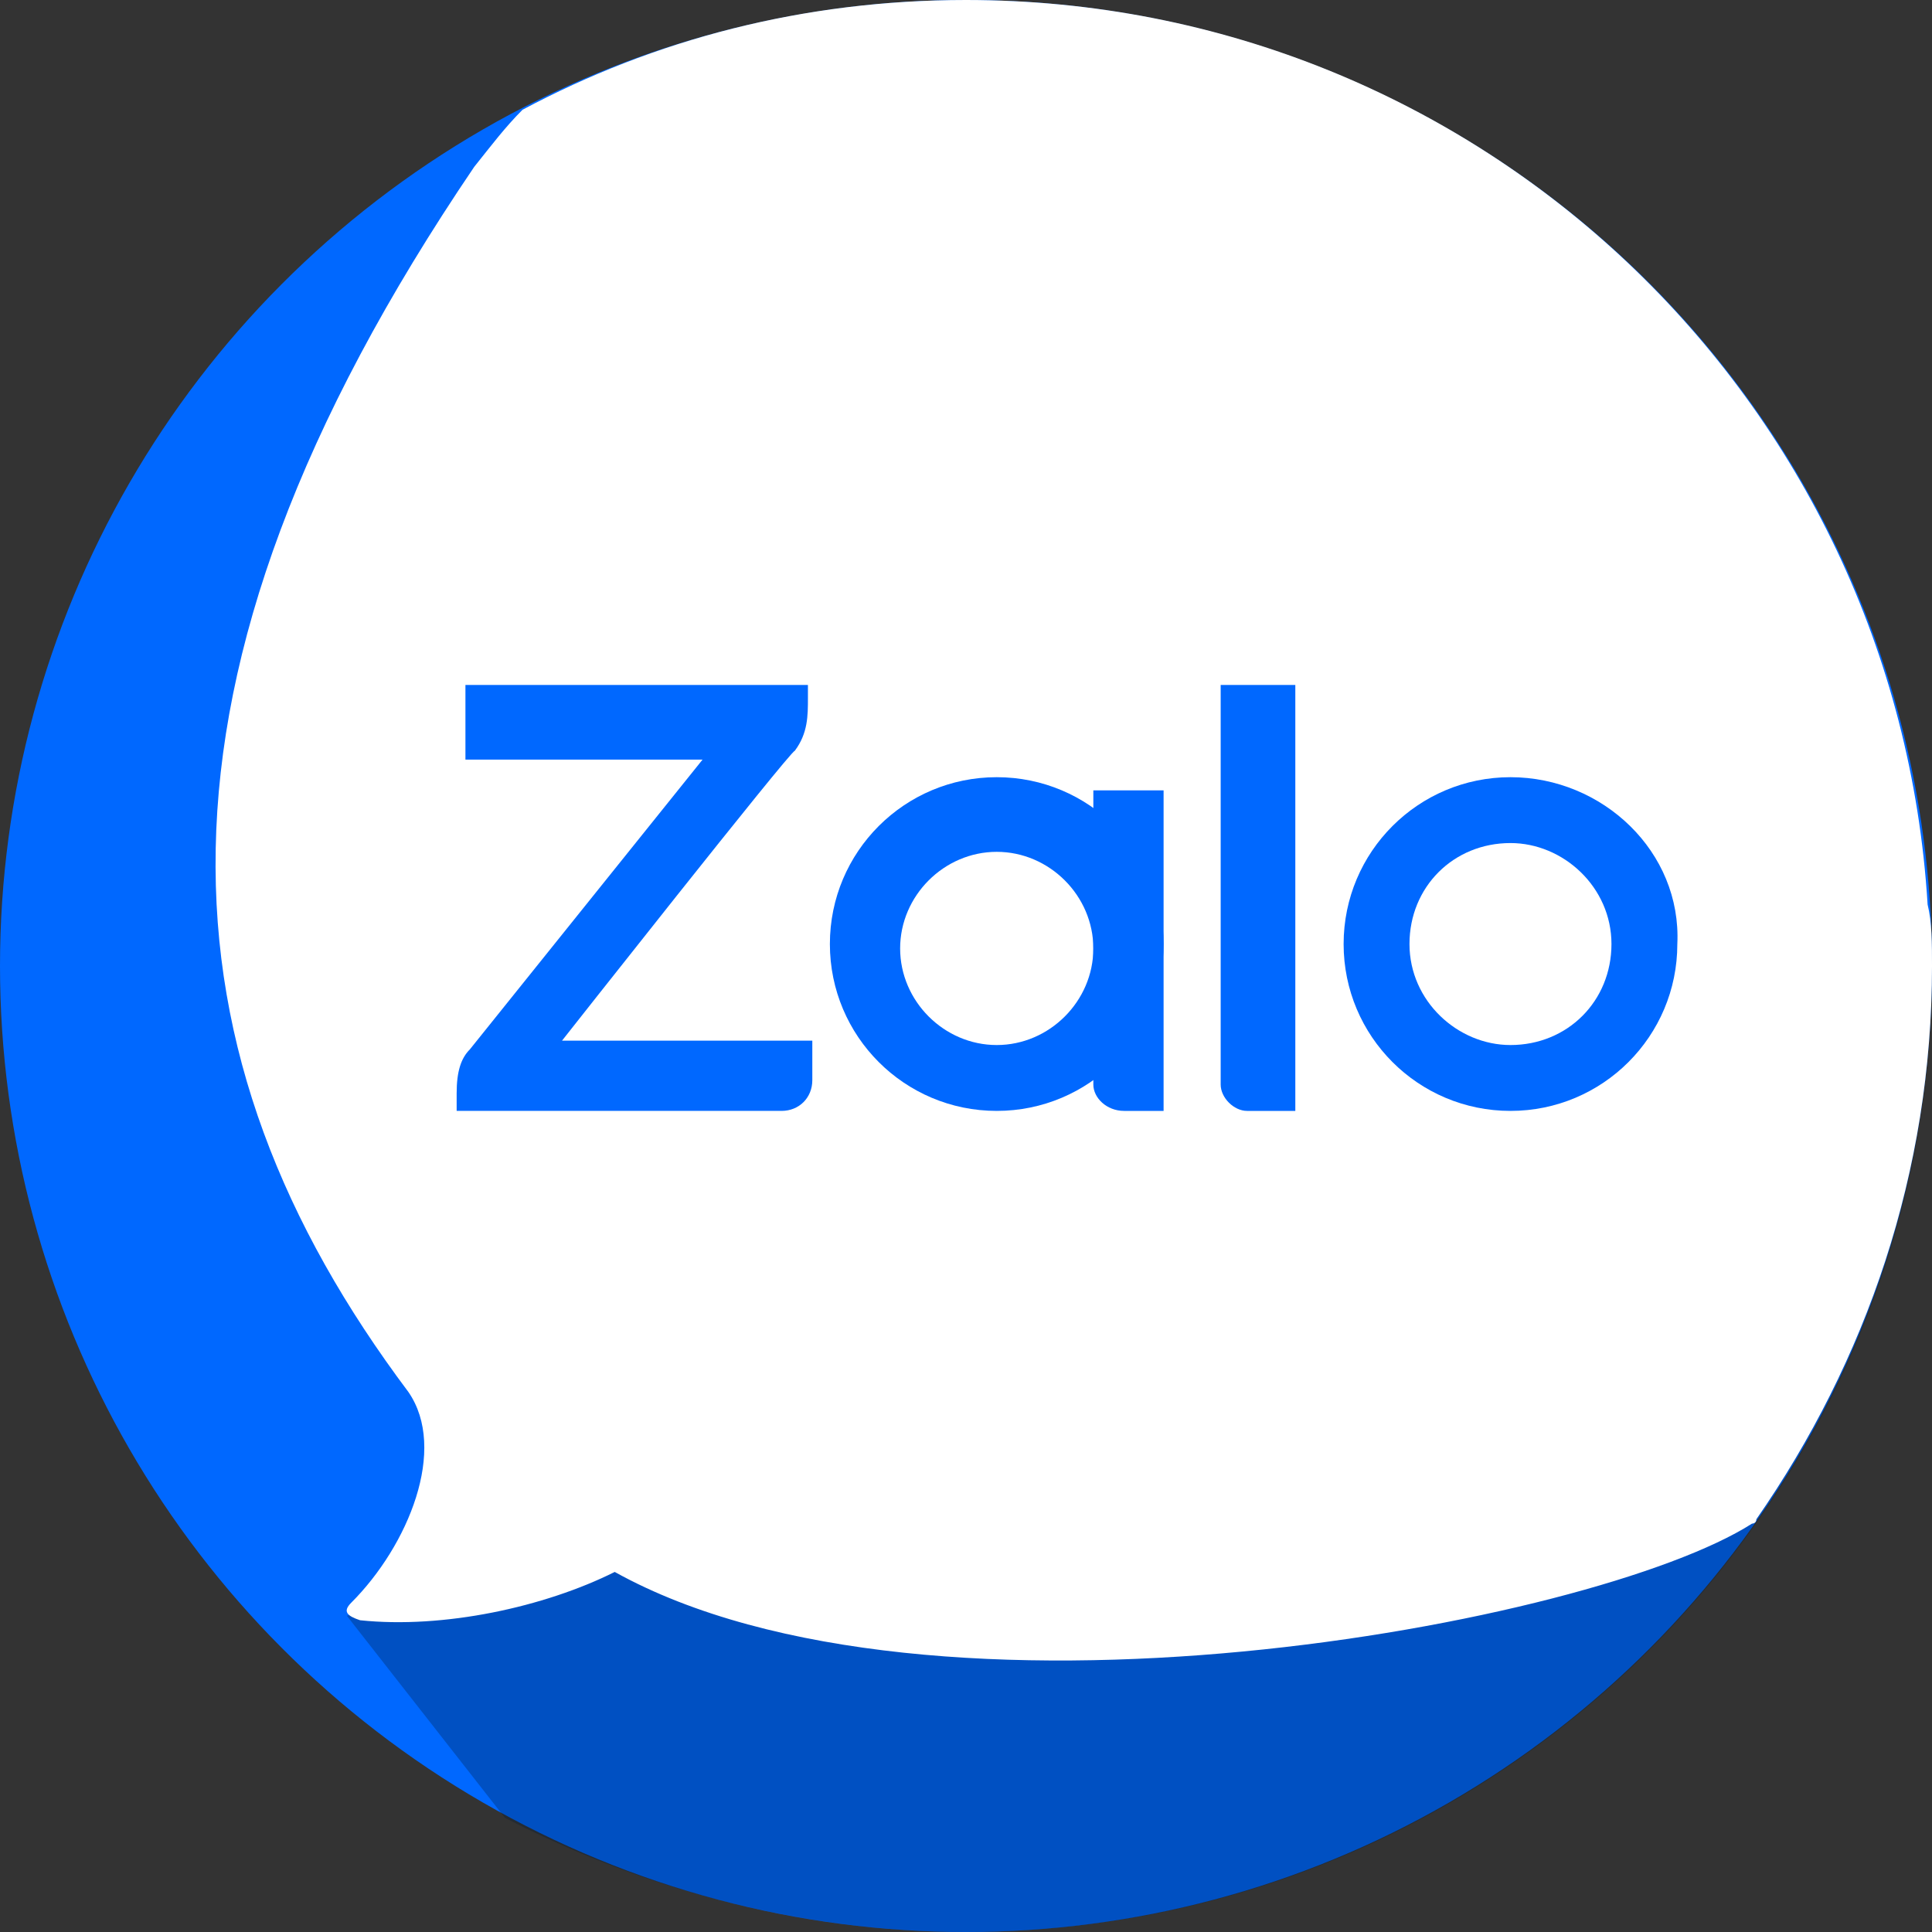
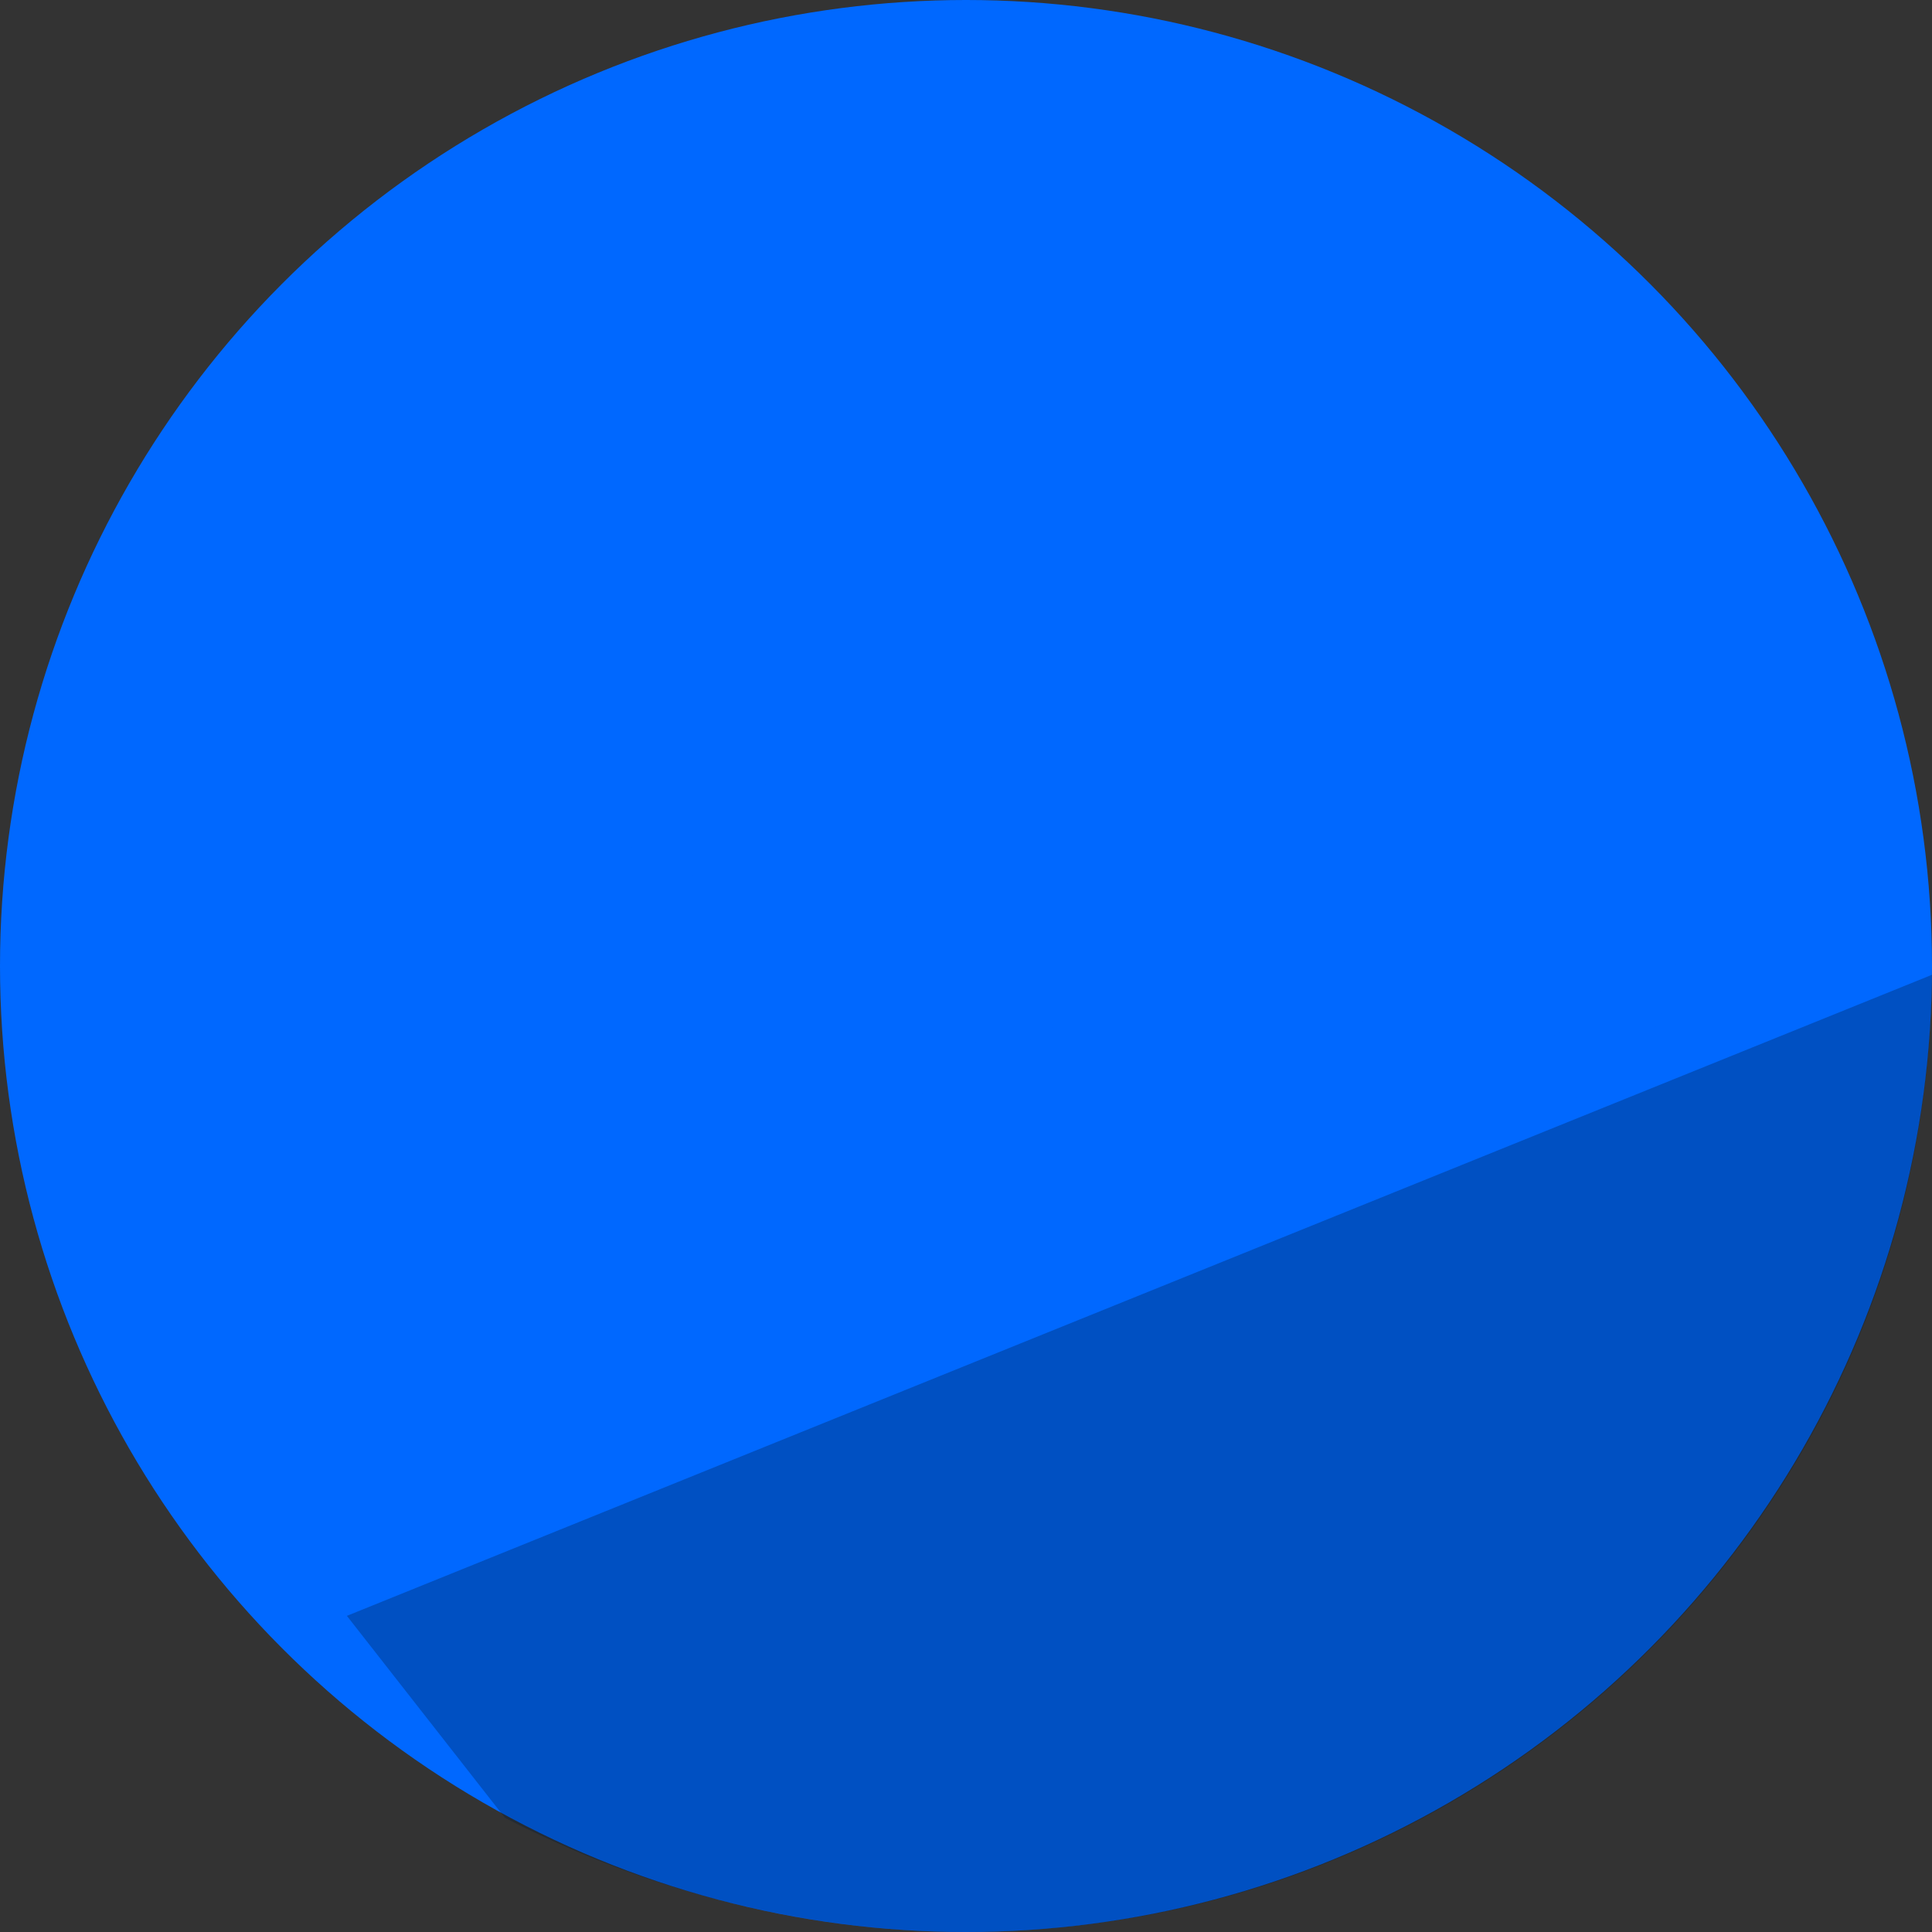
<svg xmlns="http://www.w3.org/2000/svg" version="1.1" id="Layer_1" x="0px" y="0px" viewBox="0 0 44 44" style="enable-background:new 0 0 44 44;" xml:space="preserve">
  <rect x="0" y="0" width="44" height="44" fill="#333333" stroke="none" />
  <style type="text/css">
	.st0{fill-rule:evenodd;clip-rule:evenodd;fill:#0068FF;}
	.st1{opacity:0.3;fill-rule:evenodd;clip-rule:evenodd;fill:#001A33;enable-background:new    ;}
	.st2{fill-rule:evenodd;clip-rule:evenodd;fill:#FFFFFF;}
	.st3{fill:#0068FF;}
</style>
  <circle class="st0" cx="22" cy="22" r="22" />
  <path class="st1" d="M44,22.2L7.9,36.8l3.6,4.6C14.6,43,18.2,44,22,44C34.1,44,43.9,34.3,44,22.2z" />
-   <path class="st2" d="M43.9,20.6C43.2,9.1,33.7,0,22,0c-3.7,0-7.1,0.9-10.1,2.5c-0.4,0.4-0.7,0.8-1.1,1.3c-8,11.8-7.2,20.3-1.5,27.9  c0.9,1.3,0,3.5-1.3,4.8c-0.2,0.2-0.1,0.3,0.2,0.4c1.9,0.2,4.2-0.3,5.8-1.1c7.2,4,22.3,1.2,25.9-1.1c0,0,0.1,0,0.1-0.1  c2.5-3.6,4-7.9,4-12.6C44,21.5,44,21,43.9,20.6z" />
  <path class="st3" d="M18.4,15.6h-7.8v1.7H16l-5.3,6.6c-0.2,0.2-0.3,0.5-0.3,1v0.4h7.4c0.4,0,0.7-0.3,0.7-0.7v-0.9h-5.7  c0,0,5.2-6.6,5.3-6.6l0,0c0.3-0.4,0.3-0.8,0.3-1.2C18.4,15.9,18.4,15.6,18.4,15.6z" />
  <path class="st3" d="M28.4,25.3h1.1v-9.7h-1.7v9.1C27.8,25,28.1,25.3,28.4,25.3z" />
  <path class="st3" d="M22.7,17.7c-2.1,0-3.8,1.7-3.8,3.8s1.7,3.8,3.8,3.8s3.8-1.7,3.8-3.8S24.8,17.7,22.7,17.7z M22.7,23.8  c-1.2,0-2.2-1-2.2-2.2s1-2.2,2.2-2.2s2.2,1,2.2,2.2S23.9,23.8,22.7,23.8z" />
  <path class="st3" d="M34.4,17.7c-2.1,0-3.8,1.7-3.8,3.8s1.7,3.8,3.8,3.8s3.8-1.7,3.8-3.8C38.3,19.4,36.5,17.7,34.4,17.7z M34.4,23.8  c-1.2,0-2.3-1-2.3-2.3s1-2.3,2.3-2.3c1.2,0,2.3,1,2.3,2.3S35.7,23.8,34.4,23.8z" />
  <path class="st3" d="M25.6,25.3h0.9V18h-1.6v6.7C24.9,25,25.2,25.3,25.6,25.3z" />
</svg>